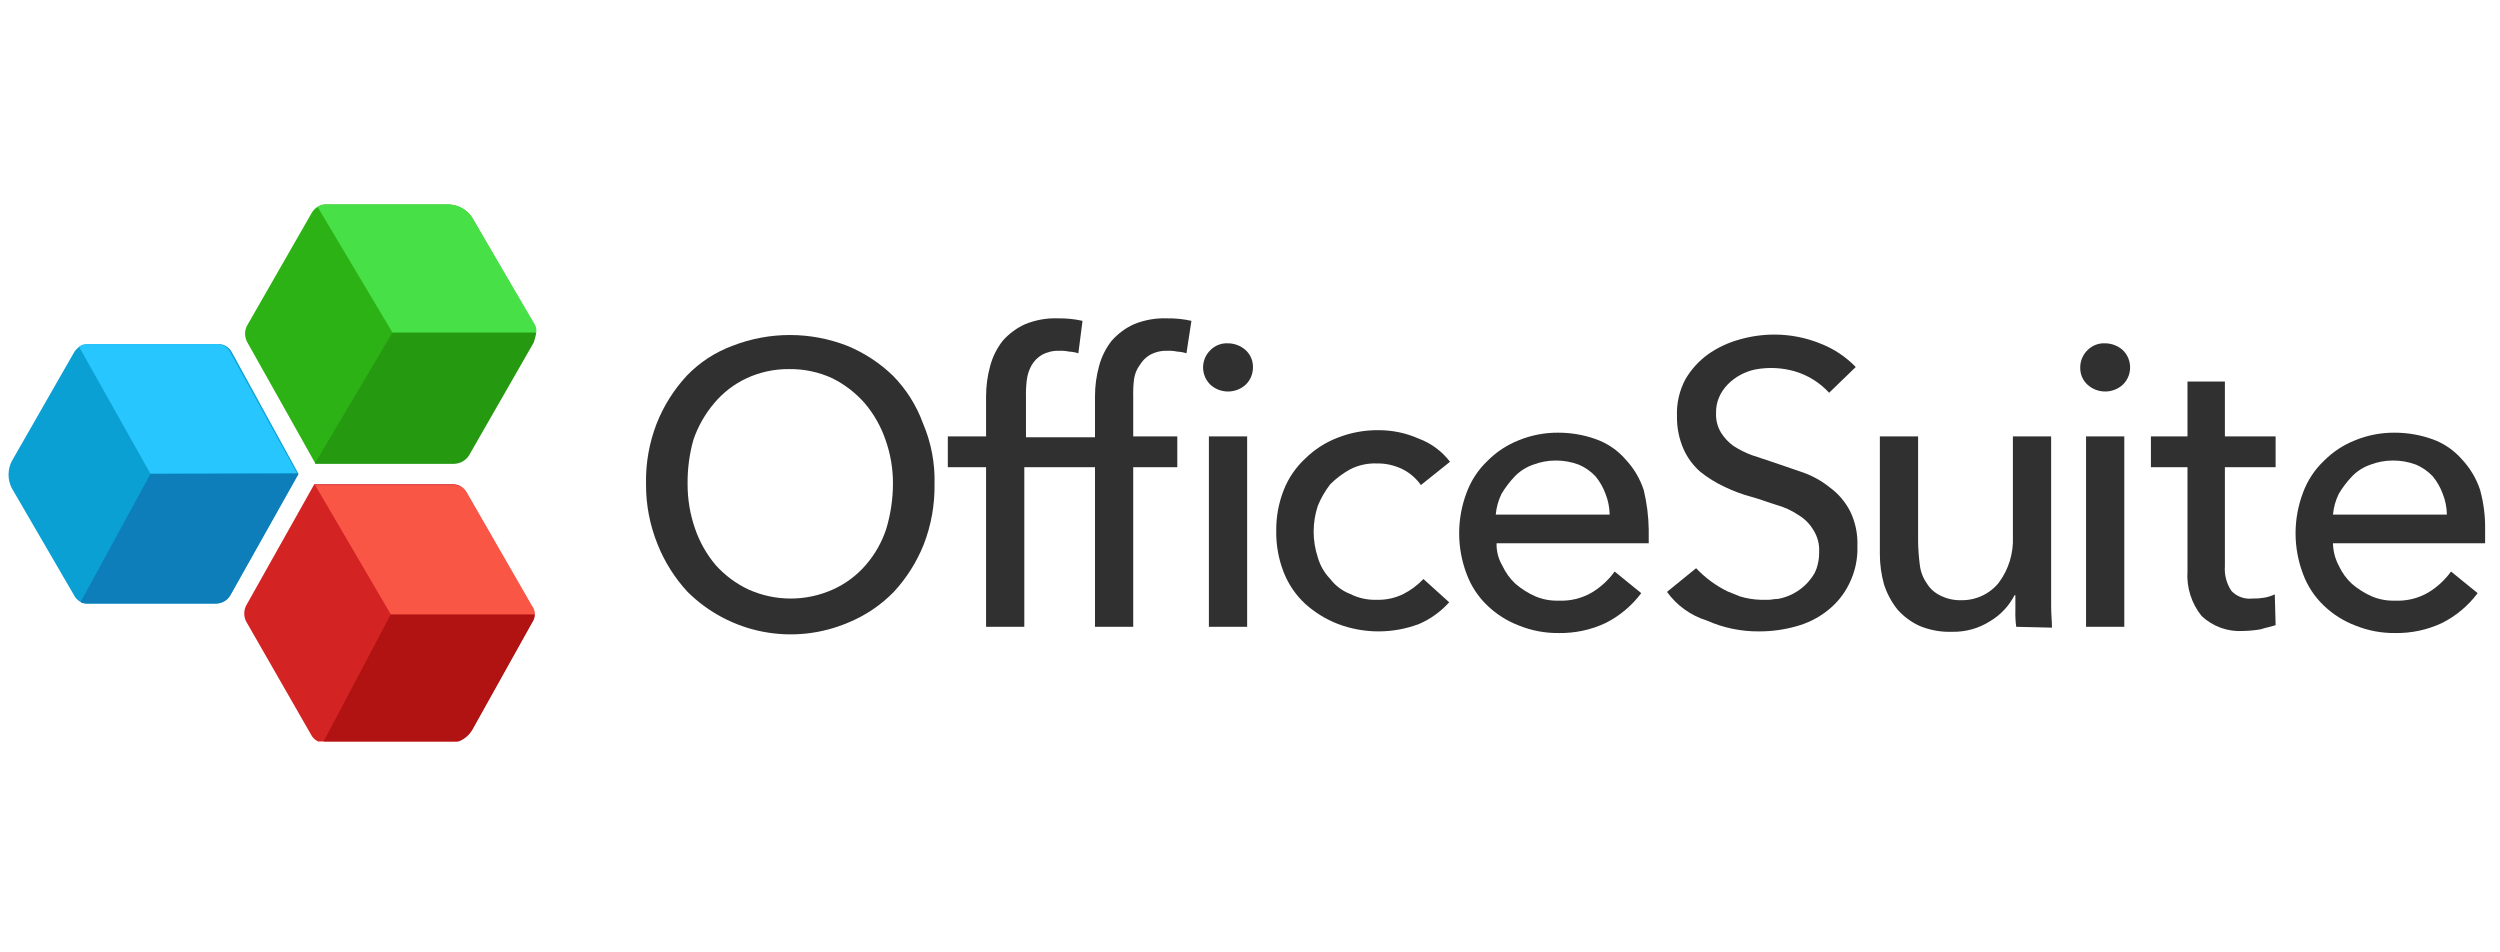
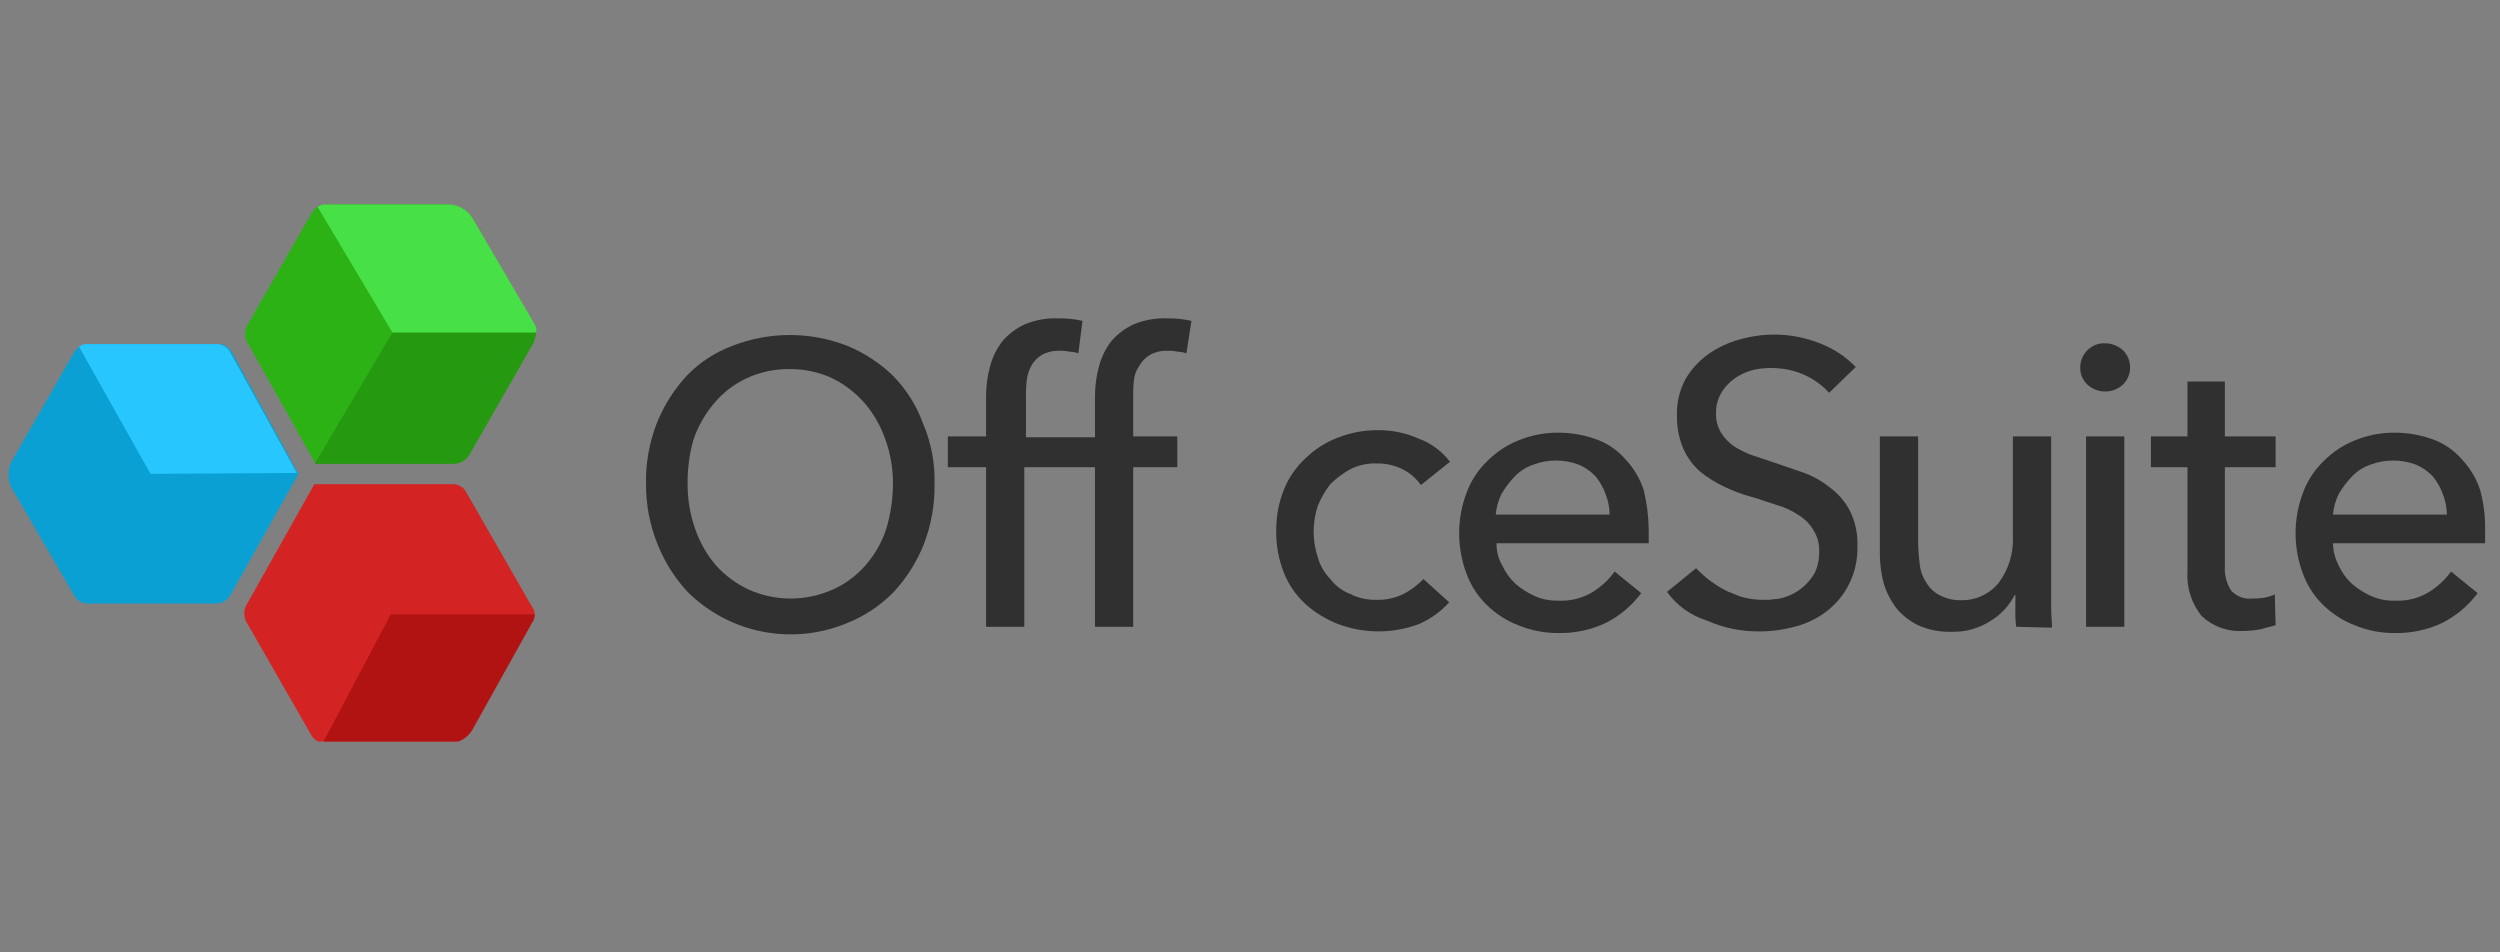
<svg xmlns="http://www.w3.org/2000/svg" width="210" height="80" viewBox="0 0 210 80" fill="none">
  <rect x="0" y="0" width="210" height="80" fill="#808080" stroke="none" />
  <g clip-path="url(#clip0_803_2)">
-     <rect width="210" height="80" fill="white" />
    <g clip-path="url(#clip1_803_2)">
      <path d="M75.009 40.64C75.016 39.379 74.803 38.127 74.38 36.939C73.995 35.815 73.403 34.772 72.634 33.866C71.871 32.997 70.946 32.285 69.91 31.771C68.772 31.248 67.531 30.986 66.279 31.003C65.049 30.993 63.833 31.255 62.717 31.771C61.667 32.262 60.737 32.977 59.993 33.866C59.224 34.772 58.632 35.815 58.247 36.939C57.909 38.143 57.744 39.39 57.758 40.64C57.751 41.924 57.964 43.2 58.387 44.412C58.772 45.536 59.364 46.578 60.133 47.485C60.898 48.333 61.824 49.021 62.857 49.51C63.976 50.016 65.19 50.278 66.418 50.278C67.647 50.278 68.861 50.016 69.98 49.51C71.023 49.039 71.953 48.348 72.704 47.485C73.487 46.589 74.081 45.543 74.45 44.412C74.816 43.188 75.004 41.918 75.009 40.64ZM78.501 40.64C78.53 42.383 78.222 44.114 77.593 45.739C77.006 47.209 76.154 48.558 75.079 49.719C73.99 50.837 72.683 51.717 71.237 52.304C68.988 53.262 66.505 53.528 64.104 53.068C61.703 52.608 59.493 51.442 57.758 49.719C56.683 48.558 55.831 47.209 55.244 45.739C54.586 44.12 54.253 42.388 54.266 40.64C54.231 38.898 54.54 37.165 55.174 35.542C55.761 34.072 56.613 32.722 57.688 31.561C58.761 30.442 60.075 29.583 61.53 29.047C64.629 27.839 68.068 27.839 71.168 29.047C72.595 29.635 73.899 30.488 75.009 31.561C76.122 32.693 76.98 34.05 77.523 35.542C78.214 37.151 78.548 38.89 78.501 40.64Z" fill="#303030" />
      <path d="M91.979 36.73V33.307C91.978 32.434 92.095 31.565 92.328 30.723C92.534 29.962 92.89 29.25 93.376 28.628C93.897 28.033 94.54 27.557 95.261 27.231C96.147 26.87 97.099 26.703 98.055 26.742C98.736 26.732 99.416 26.802 100.08 26.952L99.661 29.676C99.412 29.596 99.154 29.549 98.893 29.536C98.618 29.478 98.336 29.455 98.055 29.466C97.543 29.448 97.037 29.569 96.588 29.815C96.243 30.021 95.955 30.309 95.75 30.653C95.488 31.001 95.32 31.41 95.261 31.841C95.201 32.327 95.178 32.817 95.191 33.307V36.66H98.893V39.244H95.191V52.653H91.979V39.244H86.042V52.653H82.83V39.244H79.617V36.66H82.83V33.307C82.829 32.434 82.946 31.565 83.179 30.723C83.385 29.962 83.741 29.25 84.227 28.628C84.748 28.033 85.391 27.557 86.112 27.231C86.998 26.87 87.95 26.703 88.906 26.742C89.587 26.732 90.267 26.802 90.931 26.952L90.582 29.676C90.333 29.596 90.075 29.549 89.814 29.536C89.538 29.478 89.257 29.455 88.976 29.466C88.464 29.448 87.957 29.569 87.509 29.815C87.164 30.021 86.876 30.309 86.671 30.653C86.449 31.04 86.306 31.468 86.252 31.91C86.192 32.397 86.169 32.887 86.182 33.377V36.73H91.979Z" fill="#303030" />
      <path d="M119.356 40.745C118.961 40.183 118.433 39.727 117.82 39.418C117.148 39.084 116.405 38.916 115.655 38.929C114.881 38.901 114.112 39.069 113.42 39.418C112.806 39.757 112.241 40.18 111.744 40.675C111.313 41.23 110.961 41.84 110.696 42.491C110.231 43.897 110.231 45.415 110.696 46.821C110.89 47.503 111.25 48.127 111.744 48.637C112.174 49.204 112.755 49.639 113.42 49.894C114.112 50.243 114.881 50.411 115.655 50.383C116.429 50.403 117.196 50.236 117.89 49.894C118.516 49.573 119.083 49.148 119.566 48.637L121.731 50.592C121.033 51.371 120.176 51.991 119.217 52.408C117.012 53.246 114.577 53.246 112.373 52.408C111.371 52.017 110.449 51.45 109.649 50.732C108.851 49.996 108.23 49.088 107.833 48.078C107.398 46.966 107.184 45.78 107.204 44.586C107.191 43.415 107.405 42.253 107.833 41.164C108.23 40.153 108.851 39.246 109.649 38.51C110.427 37.747 111.354 37.152 112.373 36.764C113.462 36.336 114.624 36.122 115.795 36.135C116.949 36.131 118.091 36.369 119.147 36.834C120.2 37.219 121.12 37.898 121.801 38.789L119.356 40.745Z" fill="#303030" />
      <path d="M135.21 43.224C135.202 42.626 135.083 42.034 134.861 41.478C134.666 40.945 134.383 40.45 134.023 40.011C133.629 39.593 133.154 39.261 132.626 39.034C132.001 38.798 131.338 38.68 130.671 38.684C130.026 38.686 129.387 38.804 128.785 39.034C128.202 39.233 127.676 39.568 127.249 40.011C126.821 40.456 126.447 40.948 126.131 41.478C125.863 42.026 125.698 42.617 125.642 43.224H135.21ZM138.493 44.481V45.634H125.712C125.693 46.296 125.862 46.95 126.201 47.519C126.468 48.1 126.848 48.623 127.318 49.056C127.823 49.485 128.388 49.838 128.995 50.103C129.613 50.36 130.281 50.479 130.95 50.453C131.929 50.497 132.9 50.254 133.744 49.754C134.483 49.304 135.124 48.71 135.629 48.008L137.864 49.824C137.072 50.884 136.044 51.745 134.861 52.338C133.638 52.91 132.3 53.196 130.95 53.176C129.802 53.19 128.663 52.977 127.598 52.548C126.609 52.173 125.706 51.603 124.944 50.871C124.167 50.132 123.57 49.224 123.198 48.218C122.36 46.013 122.36 43.578 123.198 41.373C123.57 40.367 124.167 39.459 124.944 38.719C125.696 37.958 126.601 37.363 127.598 36.974C128.64 36.551 129.755 36.337 130.88 36.345C131.975 36.342 133.063 36.531 134.093 36.904C135.037 37.246 135.878 37.822 136.537 38.58C137.233 39.318 137.758 40.2 138.074 41.164C138.336 42.251 138.476 43.363 138.493 44.481Z" fill="#303030" />
      <path d="M169.362 52.652C169.3 52.19 169.277 51.722 169.292 51.256V49.998H169.222C168.76 50.894 168.059 51.643 167.197 52.163C166.24 52.778 165.121 53.094 163.984 53.071C163.052 53.105 162.123 52.938 161.26 52.583C160.539 52.257 159.897 51.781 159.375 51.186C158.88 50.56 158.502 49.85 158.257 49.091C158.029 48.272 157.912 47.426 157.908 46.576V36.659H161.121V45.529C161.133 46.159 161.179 46.789 161.26 47.414C161.317 47.965 161.509 48.493 161.819 48.951C162.083 49.401 162.471 49.765 162.937 49.998C163.496 50.292 164.121 50.436 164.752 50.417C165.353 50.427 165.948 50.3 166.493 50.046C167.037 49.792 167.517 49.417 167.895 48.951C168.72 47.845 169.14 46.489 169.083 45.11V36.659H172.295V50.906C172.295 51.605 172.365 52.163 172.365 52.722L169.362 52.652Z" fill="#303030" />
      <path d="M140.028 49.719L142.473 47.729C143.233 48.535 144.132 49.197 145.127 49.684L146.174 50.103C146.741 50.275 147.328 50.369 147.92 50.383H148.549C148.758 50.383 149.038 50.313 149.247 50.313H149.317C149.975 50.2 150.599 49.94 151.143 49.553C151.687 49.166 152.137 48.662 152.46 48.078C152.53 47.938 152.53 47.869 152.599 47.729C152.742 47.301 152.813 46.853 152.809 46.402V46.332C152.839 45.691 152.668 45.056 152.32 44.516C152.013 43.999 151.58 43.567 151.063 43.259C150.507 42.884 149.894 42.601 149.247 42.421C148.549 42.212 147.85 41.932 147.082 41.723C146.312 41.517 145.563 41.236 144.847 40.885C144.124 40.549 143.444 40.127 142.822 39.627C142.227 39.106 141.751 38.463 141.425 37.742C141.039 36.862 140.848 35.909 140.866 34.948C140.824 33.88 141.065 32.82 141.565 31.875C142.04 31.053 142.682 30.339 143.45 29.78C144.255 29.21 145.153 28.784 146.104 28.523C147.058 28.247 148.045 28.106 149.038 28.104C150.379 28.102 151.708 28.363 152.949 28.872C154.055 29.306 155.055 29.973 155.882 30.828L153.647 32.993C152.856 32.128 151.84 31.5 150.714 31.177C149.645 30.878 148.522 30.831 147.431 31.037C145.755 31.387 144.079 32.783 144.149 34.739C144.129 35.304 144.274 35.862 144.568 36.345C144.842 36.782 145.197 37.161 145.615 37.462C146.098 37.774 146.613 38.031 147.152 38.231L149.038 38.859C149.876 39.139 150.644 39.418 151.482 39.697C152.292 39.989 153.047 40.414 153.717 40.955C154.418 41.469 154.991 42.139 155.393 42.91C155.844 43.82 156.06 44.828 156.022 45.843C156.063 46.956 155.823 48.061 155.323 49.056C154.895 49.929 154.274 50.693 153.507 51.291C152.723 51.91 151.82 52.361 150.853 52.618C149.853 52.898 148.819 53.039 147.78 53.037C146.266 53.053 144.765 52.743 143.381 52.129C142.031 51.711 140.855 50.865 140.028 49.719Z" fill="#303030" />
      <path d="M175.228 52.653H178.441V36.66H175.228V52.653ZM178.929 30.863C178.93 31.137 178.875 31.409 178.767 31.661C178.659 31.913 178.5 32.141 178.301 32.33C177.897 32.689 177.375 32.887 176.834 32.887C176.294 32.887 175.772 32.689 175.368 32.33C175.163 32.145 175 31.919 174.892 31.665C174.783 31.412 174.731 31.138 174.739 30.863C174.738 30.588 174.794 30.317 174.902 30.065C175.01 29.812 175.168 29.585 175.368 29.396C175.56 29.206 175.789 29.058 176.042 28.962C176.295 28.866 176.564 28.823 176.834 28.838C177.374 28.842 177.895 29.041 178.301 29.396C178.5 29.585 178.659 29.812 178.767 30.065C178.875 30.317 178.93 30.588 178.929 30.863Z" fill="#303030" />
      <path d="M191.152 39.243H186.891V47.554C186.834 48.296 187.031 49.035 187.45 49.649C187.673 49.881 187.947 50.058 188.25 50.167C188.553 50.276 188.876 50.314 189.196 50.278C189.524 50.287 189.851 50.264 190.174 50.208C190.488 50.157 190.793 50.063 191.082 49.929L191.152 52.513C190.733 52.652 190.314 52.722 189.895 52.862C189.41 52.946 188.92 52.993 188.428 53.002C187.791 53.043 187.152 52.953 186.551 52.736C185.95 52.52 185.401 52.182 184.936 51.745C184.079 50.682 183.655 49.335 183.749 47.973V39.243H180.676V36.659H183.749V32.05H186.891V36.659H191.152V39.243Z" fill="#303030" />
      <path d="M205.538 43.224C205.529 42.626 205.411 42.034 205.189 41.478C204.994 40.945 204.711 40.45 204.351 40.011C203.957 39.593 203.481 39.261 202.954 39.034C202.329 38.798 201.666 38.68 200.998 38.684C200.354 38.686 199.715 38.804 199.113 39.034C198.53 39.233 198.003 39.568 197.576 40.011C197.149 40.456 196.774 40.948 196.459 41.478C196.191 42.026 196.025 42.617 195.97 43.224H205.538ZM208.75 44.481V45.634H195.97C195.982 46.292 196.15 46.938 196.459 47.519C196.726 48.1 197.106 48.623 197.576 49.056C198.081 49.485 198.646 49.838 199.252 50.103C199.871 50.36 200.538 50.479 201.208 50.453C202.187 50.497 203.158 50.254 204.001 49.754C204.74 49.304 205.382 48.71 205.887 48.008L208.122 49.824C207.33 50.884 206.302 51.745 205.119 52.338C203.895 52.91 202.558 53.196 201.208 53.176C200.06 53.19 198.92 52.977 197.856 52.548C196.867 52.173 195.964 51.603 195.202 50.871C194.425 50.132 193.828 49.224 193.456 48.218C192.618 46.013 192.618 43.578 193.456 41.373C193.828 40.367 194.425 39.459 195.202 38.719C195.954 37.958 196.858 37.363 197.856 36.974C198.898 36.551 200.013 36.337 201.138 36.345C202.233 36.342 203.321 36.531 204.351 36.904C205.295 37.246 206.136 37.822 206.795 38.58C207.491 39.318 208.016 40.2 208.331 41.164C208.627 42.244 208.768 43.361 208.75 44.481Z" fill="#303030" />
-       <path d="M101.547 36.66H104.76V52.653H101.547V36.66ZM105.249 30.863C105.25 31.137 105.194 31.409 105.086 31.661C104.978 31.913 104.82 32.141 104.62 32.33C104.216 32.689 103.694 32.887 103.154 32.887C102.613 32.887 102.091 32.689 101.687 32.33C101.489 32.14 101.33 31.913 101.222 31.661C101.114 31.409 101.059 31.137 101.059 30.863C101.059 30.589 101.114 30.317 101.222 30.065C101.33 29.813 101.489 29.585 101.687 29.396C101.879 29.206 102.109 29.058 102.361 28.962C102.614 28.866 102.884 28.823 103.154 28.838C103.694 28.842 104.214 29.041 104.62 29.396C104.825 29.581 104.988 29.807 105.096 30.06C105.205 30.314 105.257 30.587 105.249 30.863Z" fill="#303030" />
      <path d="M44.698 52.233L39.67 61.243C39.469 61.6 39.174 61.897 38.817 62.1C38.46 62.303 38.055 62.405 37.645 62.395H27.378C27.122 62.42 26.865 62.367 26.641 62.242C26.416 62.117 26.235 61.927 26.121 61.697L20.674 52.199C20.57 51.993 20.517 51.765 20.517 51.535C20.517 51.305 20.57 51.078 20.674 50.872L26.4 40.675H37.924C38.18 40.65 38.437 40.703 38.661 40.828C38.886 40.953 39.067 41.143 39.181 41.373L44.629 50.872C44.797 51.055 44.896 51.291 44.909 51.54C44.922 51.788 44.847 52.034 44.698 52.233Z" fill="#D42323" />
      <path d="M32.825 51.605H44.908C44.92 51.855 44.846 52.102 44.698 52.303L39.67 61.313C39.464 61.664 39.167 61.953 38.811 62.15C38.454 62.346 38.051 62.443 37.644 62.43H27.099L32.825 51.605Z" fill="#B11313" />
-       <path d="M32.825 51.605L26.47 40.745H37.993C38.249 40.72 38.506 40.773 38.731 40.898C38.955 41.023 39.137 41.213 39.25 41.443L44.698 50.907C44.85 51.106 44.924 51.354 44.907 51.605H32.825Z" fill="#F95645" />
      <path d="M44.698 28.698L39.25 38.196C39.114 38.406 38.928 38.579 38.709 38.701C38.489 38.823 38.244 38.889 37.993 38.894H26.47L20.743 28.698C20.64 28.492 20.586 28.265 20.586 28.034C20.586 27.804 20.64 27.577 20.743 27.371L26.19 17.872C26.317 17.653 26.501 17.472 26.722 17.349C26.944 17.226 27.194 17.166 27.448 17.174H37.644C38.048 17.177 38.445 17.281 38.798 17.476C39.152 17.672 39.451 17.952 39.669 18.292L44.837 27.231C44.958 27.463 45.009 27.725 44.984 27.985C44.96 28.245 44.86 28.493 44.698 28.698Z" fill="#2DB215" />
      <path d="M26.47 38.895L32.965 27.93H45.047C45.002 28.215 44.932 28.495 44.837 28.768L39.39 38.266C39.253 38.476 39.067 38.65 38.848 38.771C38.629 38.893 38.383 38.959 38.133 38.964H26.47V38.895Z" fill="#259910" />
      <path d="M26.68 17.384C26.88 17.232 27.128 17.157 27.378 17.174H37.645C38.048 17.177 38.445 17.281 38.799 17.477C39.152 17.672 39.452 17.952 39.67 18.292L44.908 27.231C45.035 27.44 45.084 27.688 45.047 27.929H32.965L26.68 17.384Z" fill="#47E046" />
      <path d="M25.073 39.802L19.346 49.998C19.22 50.218 19.036 50.399 18.815 50.522C18.593 50.645 18.343 50.705 18.089 50.697H7.474C7.218 50.722 6.961 50.669 6.736 50.544C6.512 50.419 6.33 50.229 6.217 49.998L0.979 40.989C0.806 40.642 0.717 40.259 0.717 39.872C0.717 39.484 0.806 39.102 0.979 38.754L6.217 29.605C6.343 29.386 6.527 29.205 6.748 29.082C6.97 28.959 7.221 28.898 7.474 28.907H18.229C18.485 28.882 18.742 28.935 18.967 29.06C19.191 29.185 19.372 29.375 19.486 29.605L25.073 39.802Z" fill="#0BA0D3" />
      <path d="M12.642 39.802L6.636 29.116C6.836 28.965 7.084 28.89 7.334 28.907H18.089C18.345 28.882 18.602 28.935 18.827 29.06C19.052 29.185 19.233 29.375 19.346 29.605L24.934 39.732L12.642 39.802Z" fill="#28C6FF" />
-       <path d="M6.775 50.557L12.642 39.802H25.073L19.346 49.999C19.22 50.218 19.036 50.399 18.815 50.522C18.593 50.645 18.343 50.706 18.089 50.697H7.474C7.194 50.697 6.845 50.697 6.775 50.557Z" fill="#0D7EB9" />
    </g>
  </g>
  <defs>
    <clipPath id="clip0_803_2">
      <rect width="210" height="80" fill="white" />
    </clipPath>
    <clipPath id="clip1_803_2">
      <rect width="210" height="45.284" fill="white" transform="translate(0 17)" />
    </clipPath>
  </defs>
</svg>